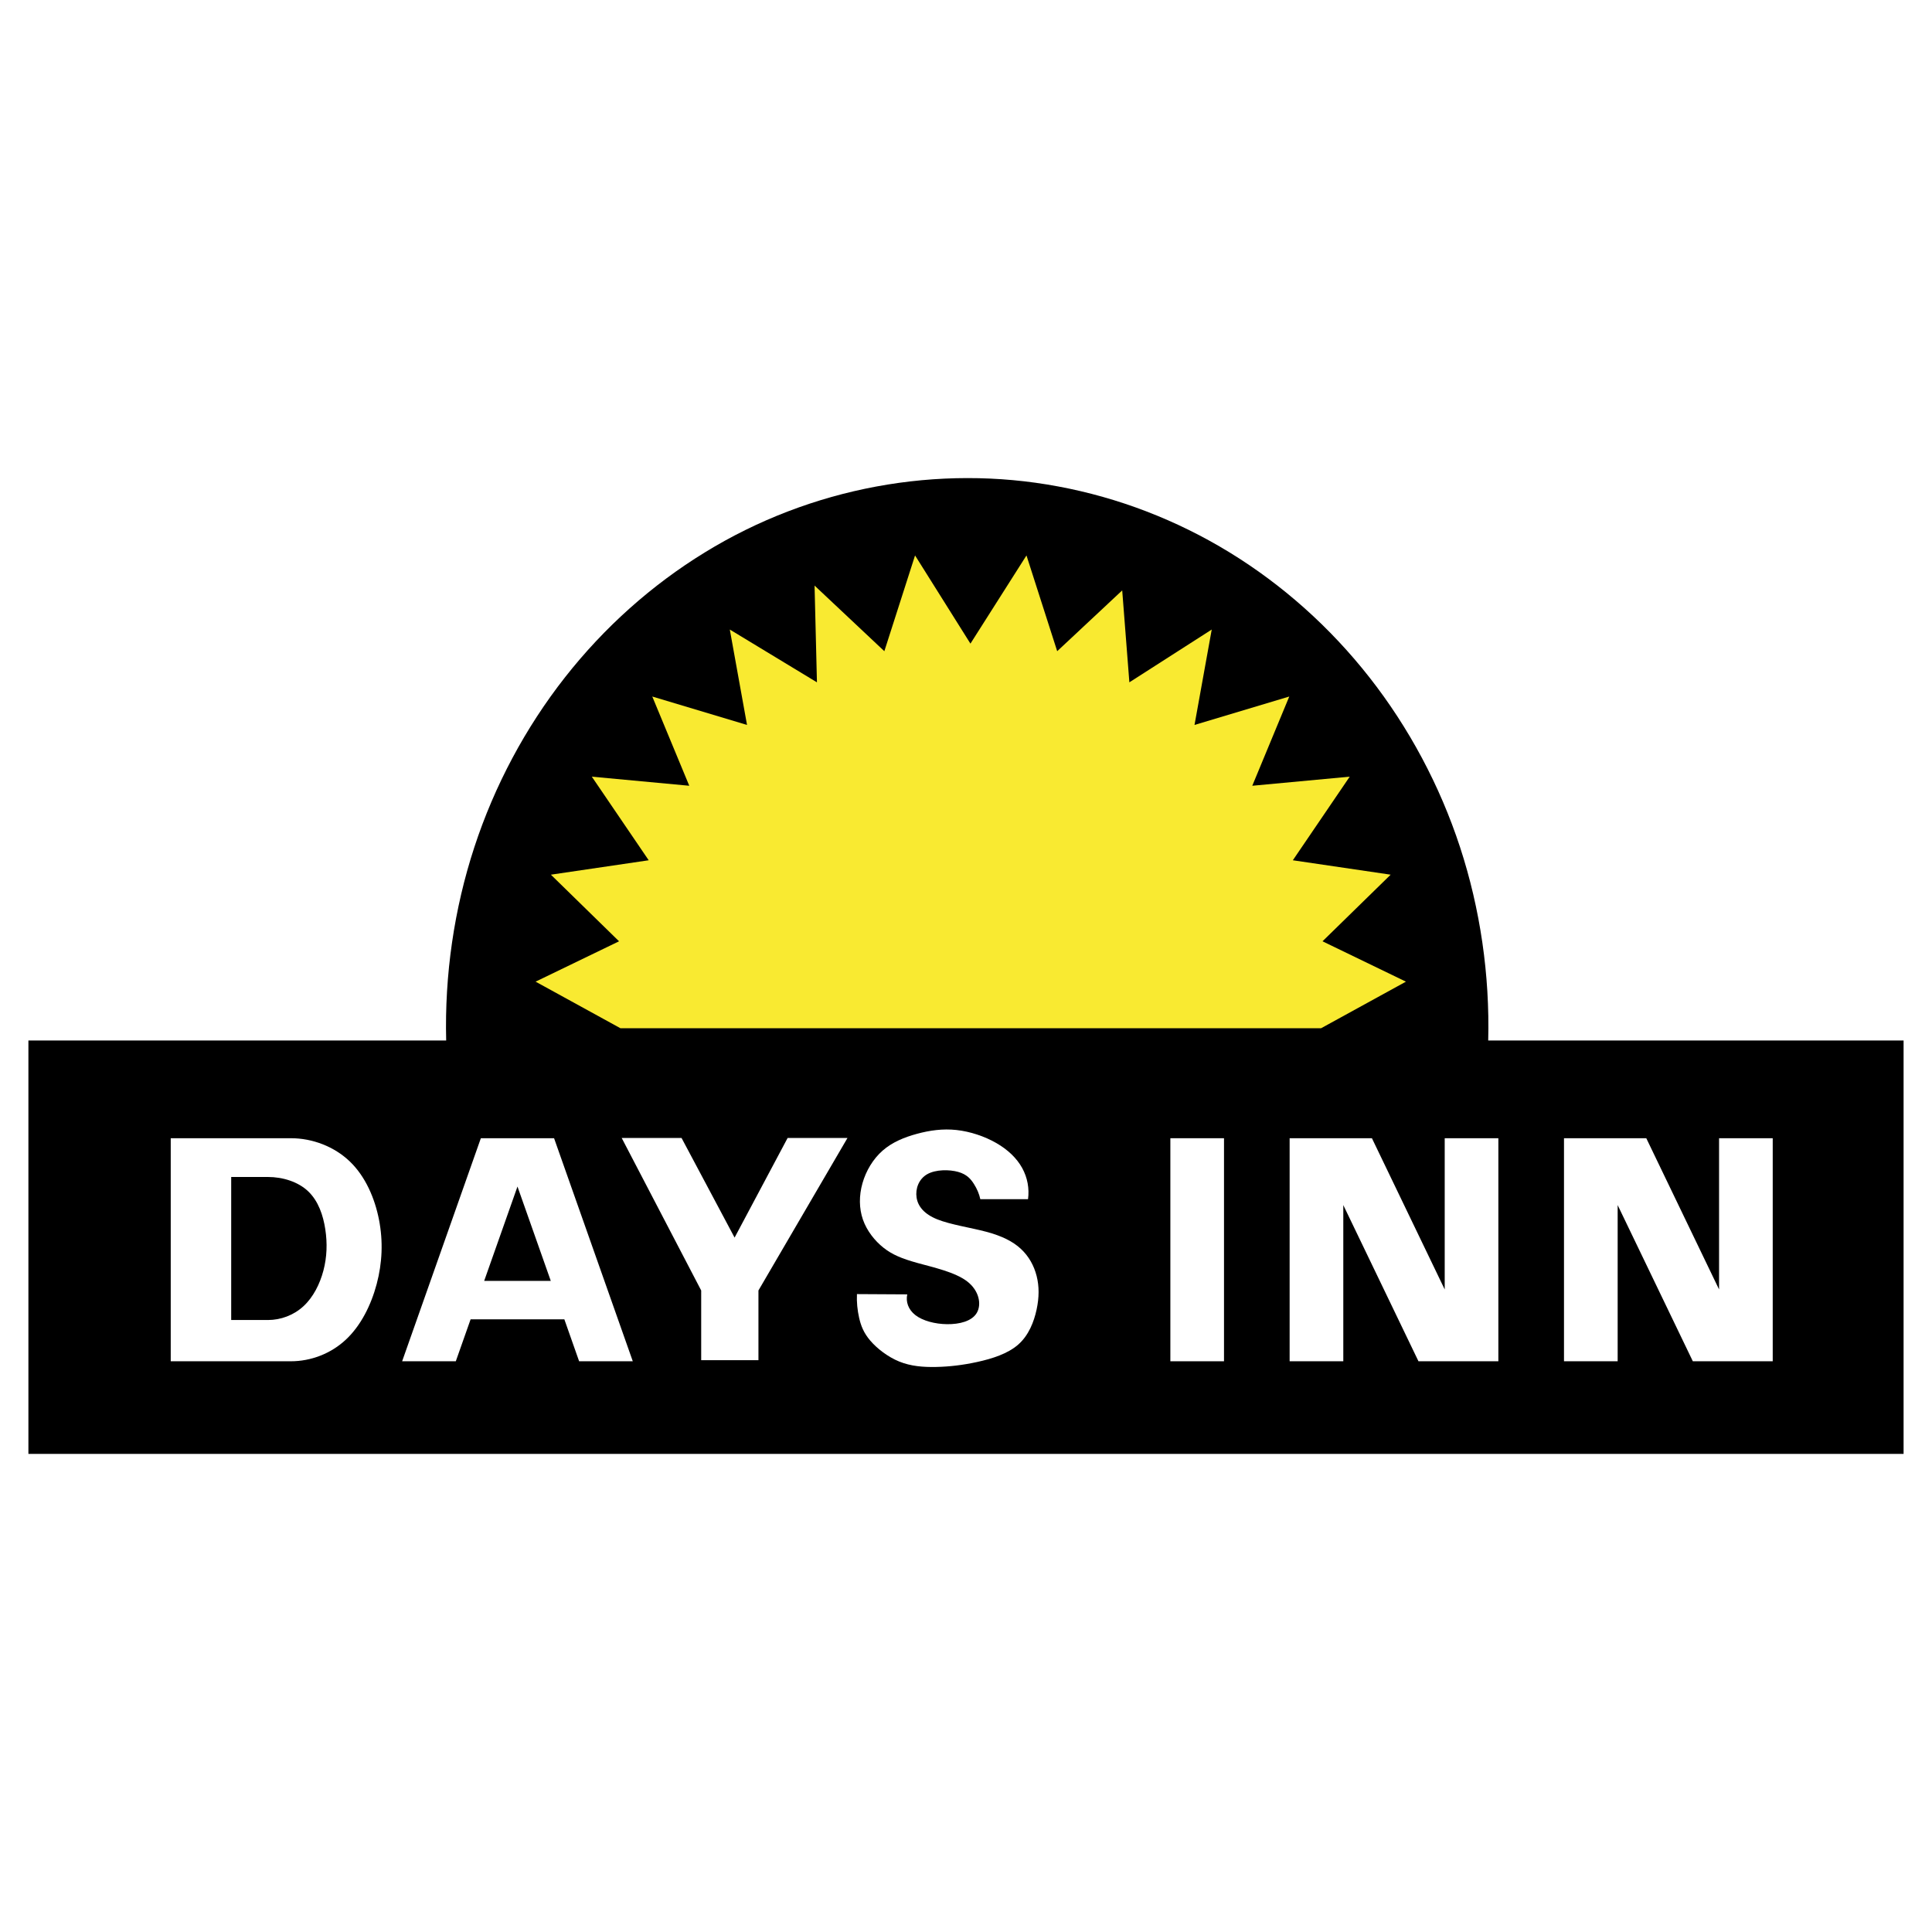
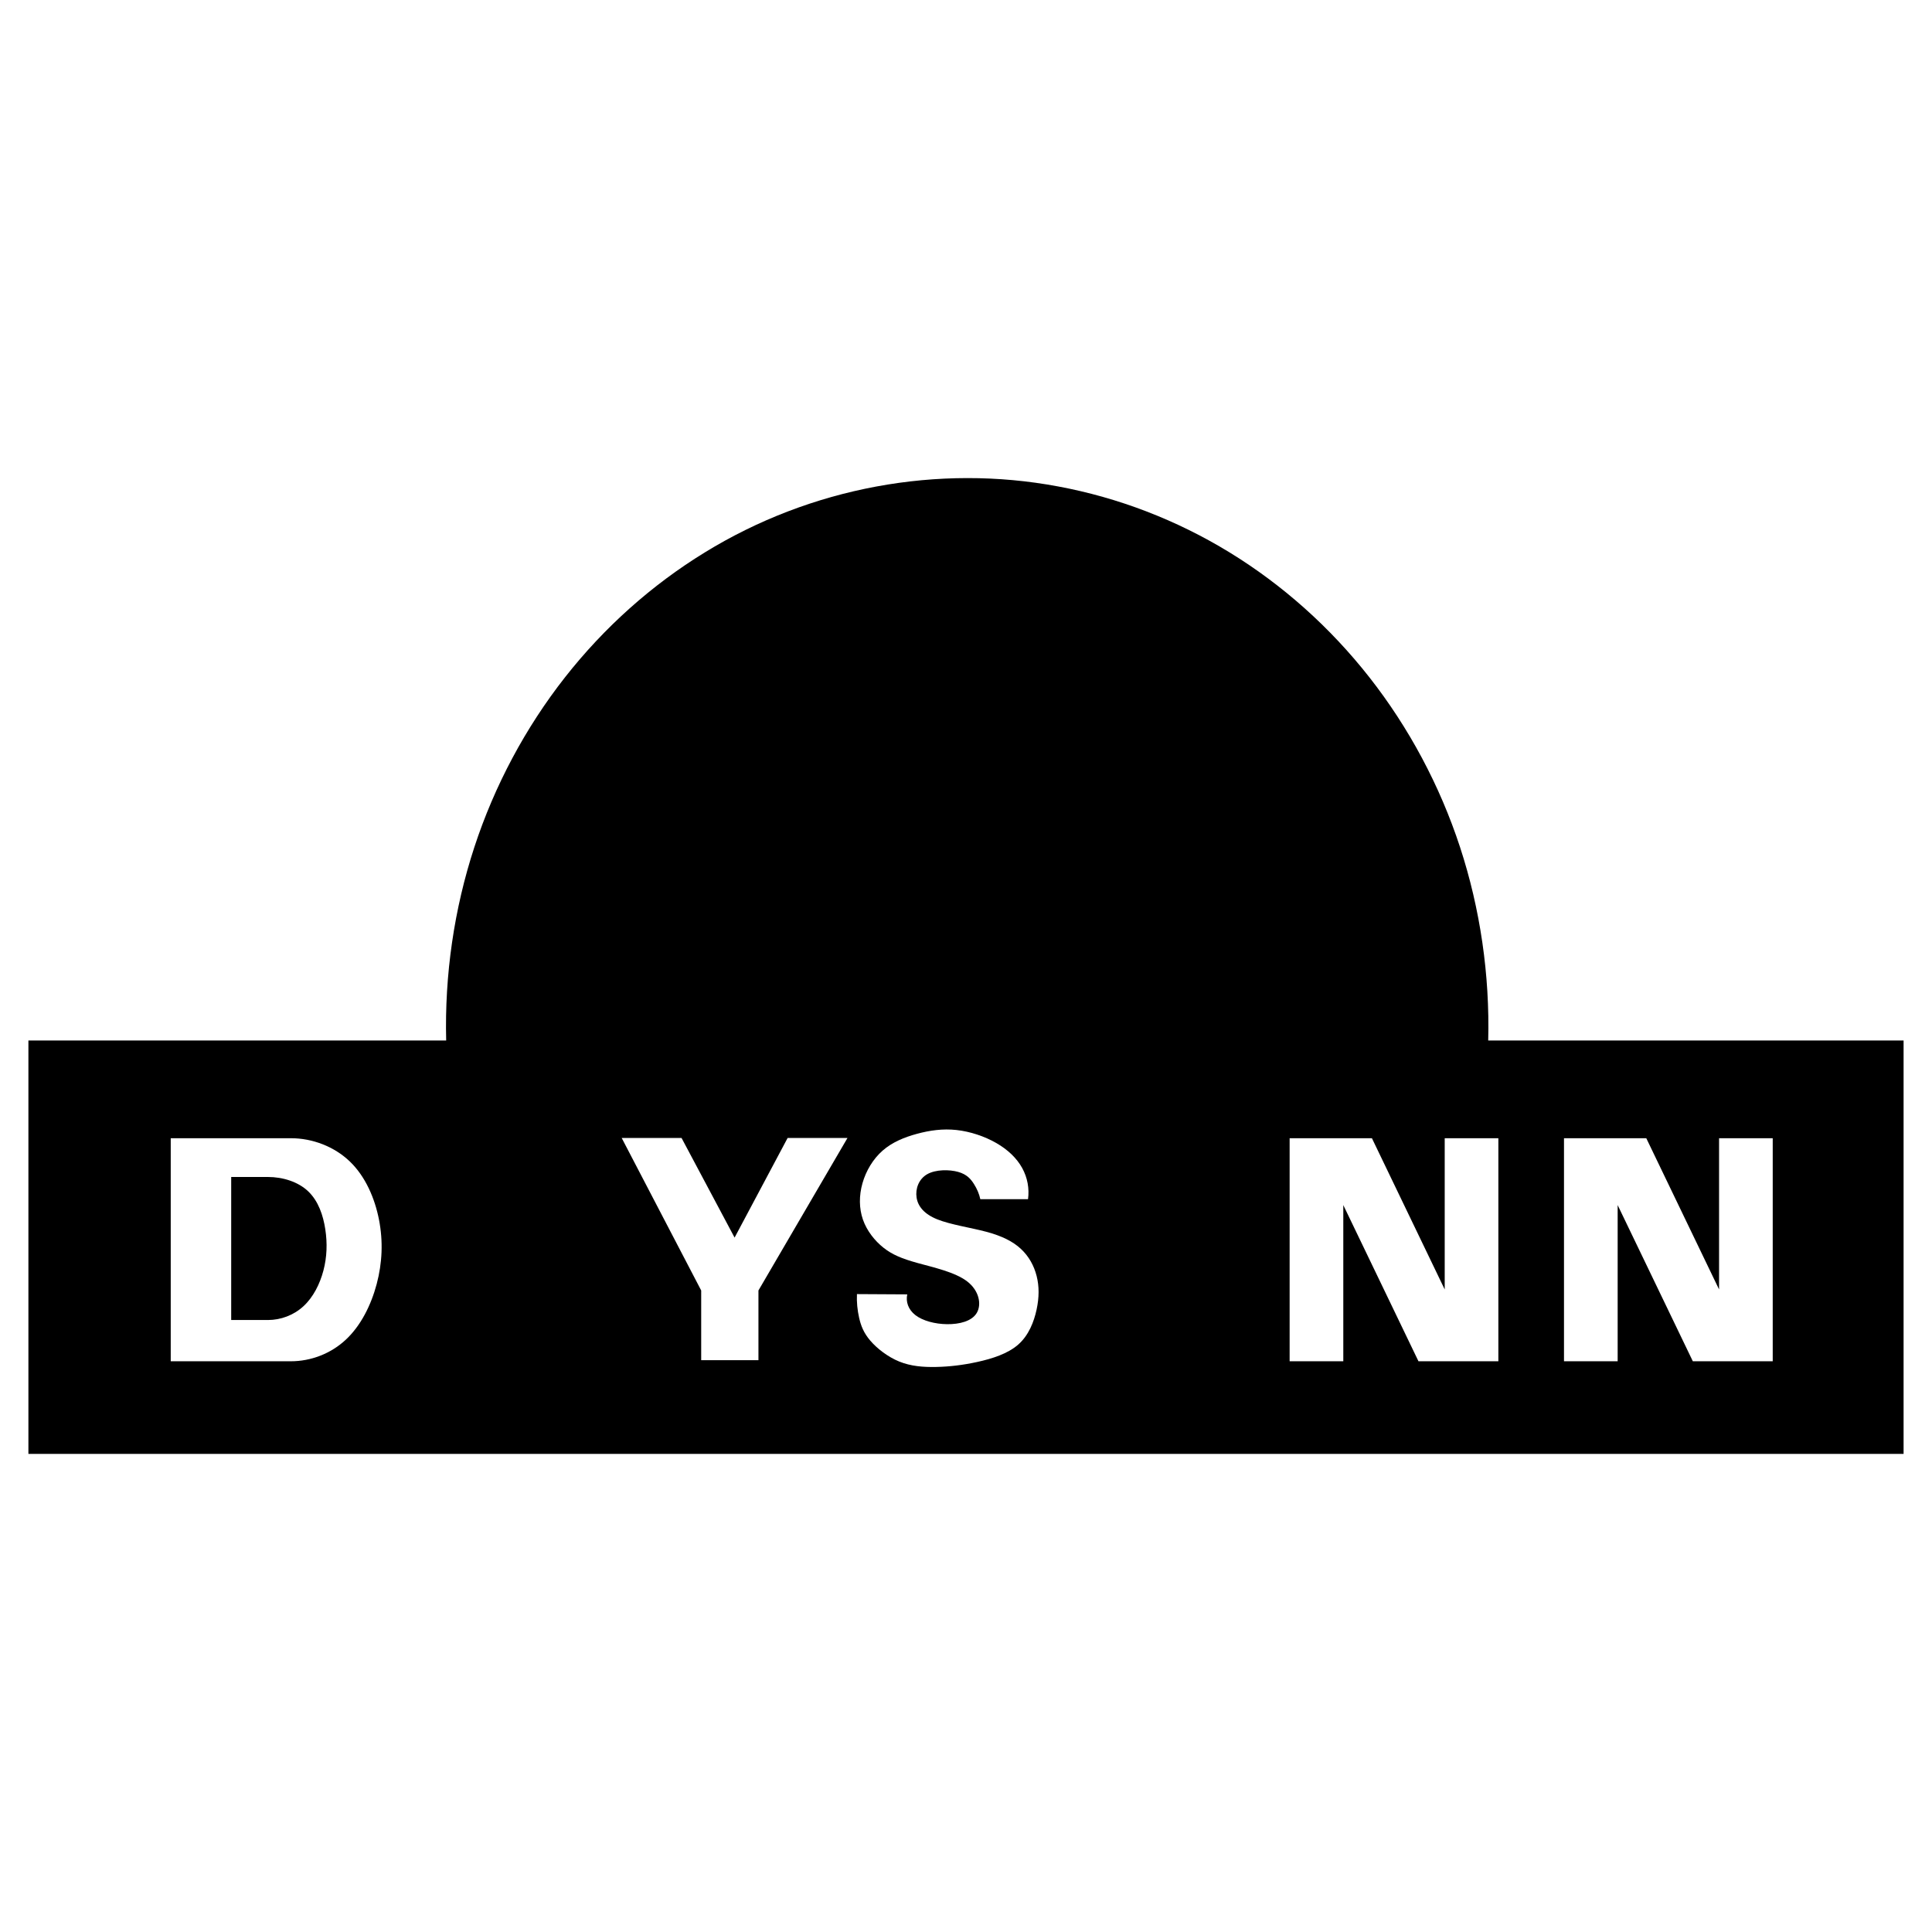
<svg xmlns="http://www.w3.org/2000/svg" version="1.0" id="Layer_1" x="0px" y="0px" width="192.756px" height="192.756px" viewBox="0 0 192.756 192.756" enable-background="new 0 0 192.756 192.756" xml:space="preserve">
  <g>
    <polygon fill-rule="evenodd" clip-rule="evenodd" fill="#FFFFFF" points="0,0 192.756,0 192.756,192.756 0,192.756 0,0  " />
    <path fill-rule="evenodd" clip-rule="evenodd" d="M148.479,103.812h41.442v41.244H2.834v-41.244h41.681l0,0   c-0.164-6.541,0.789-13.117,2.809-19.285c2.02-6.169,5.108-11.931,9.032-16.934s8.684-9.247,13.971-12.483   c10.572-6.495,23.261-8.827,35.247-6.577c5.992,1.113,11.806,3.341,17.092,6.576c5.287,3.236,10.047,7.479,13.971,12.483   c3.924,5.003,7.013,10.765,9.033,16.934C147.69,90.696,148.643,97.271,148.479,103.812L148.479,103.812z" />
    <path fill-rule="evenodd" clip-rule="evenodd" fill="#FFFFFF" d="M37.812,121.689c-0.422-2.158-1.359-4.321-2.914-5.812   c-1.554-1.49-3.727-2.317-5.88-2.317l0,0H17.034v22.254h11.983l0,0c1.981,0,3.966-0.744,5.472-2.142   c1.506-1.397,2.533-3.456,3.093-5.563C38.142,126.003,38.234,123.849,37.812,121.689L37.812,121.689L37.812,121.689L37.812,121.689   z M32.268,126.762c-0.355,1.349-1.021,2.67-1.997,3.565c-0.976,0.896-2.261,1.371-3.542,1.371l0,0h-3.662v-14.271h3.662l0,0   c1.487,0,3.028,0.478,4.035,1.447c1.006,0.971,1.478,2.379,1.691,3.771C32.667,124.037,32.623,125.413,32.268,126.762   L32.268,126.762L32.268,126.762L32.268,126.762z" />
-     <path fill-rule="evenodd" clip-rule="evenodd" fill="#FFFFFF" d="M56.305,131.628h-9.352l-1.478,4.187h-5.354l7.854-22.254l0,0   c2.435,0,4.87,0,7.305,0l0,0l7.854,22.254h-5.354L56.305,131.628L56.305,131.628z M54.951,127.792l-3.322-9.411l-3.322,9.411   H54.951L54.951,127.792z" />
    <polygon fill-rule="evenodd" clip-rule="evenodd" fill="#FFFFFF" points="84.554,113.534 75.67,128.751 75.67,135.705    69.958,135.705 69.958,128.751 62.026,113.534 67.997,113.534 73.29,123.476 78.582,113.534 84.554,113.534  " />
    <path fill-rule="evenodd" clip-rule="evenodd" fill="#FFFFFF" d="M86.049,118.051c-0.35,1.229-0.347,2.504,0.047,3.633   c0.396,1.129,1.183,2.114,2.054,2.804c0.871,0.69,1.826,1.086,3.389,1.52c1.563,0.433,3.734,0.904,4.946,1.83   c1.212,0.926,1.464,2.307,0.97,3.147c-0.495,0.841-1.736,1.142-2.961,1.129c-1.225-0.014-2.434-0.341-3.162-0.902   c-0.728-0.562-0.975-1.356-0.815-2.072l0,0l-5.019-0.028l0,0c-0.037,0.799,0.044,1.604,0.218,2.369s0.442,1.492,1.112,2.273   c0.669,0.782,1.74,1.62,2.891,2.088c1.151,0.468,2.384,0.566,3.678,0.539c1.294-0.026,2.651-0.179,4.112-0.5   c1.463-0.322,3.03-0.812,4.076-1.731c1.047-0.919,1.571-2.267,1.835-3.489c0.263-1.223,0.266-2.321,0.007-3.346   c-0.257-1.024-0.775-1.975-1.578-2.719c-0.803-0.745-1.889-1.284-3.443-1.701c-1.555-0.416-3.578-0.71-4.896-1.242   c-1.317-0.532-1.93-1.303-2.063-2.175c-0.133-0.872,0.213-1.846,1.064-2.329c0.851-0.482,2.206-0.475,3.083-0.229   c0.878,0.245,1.277,0.729,1.583,1.218c0.307,0.489,0.519,0.984,0.629,1.502l0,0h4.761l0,0c0.142-1.049-0.051-2.144-0.588-3.115   s-1.42-1.819-2.58-2.486c-1.161-0.666-2.599-1.15-3.972-1.299s-2.682,0.039-3.941,0.381c-1.26,0.341-2.471,0.835-3.428,1.676   C87.101,115.635,86.399,116.82,86.049,118.051L86.049,118.051z" />
-     <polygon fill-rule="evenodd" clip-rule="evenodd" fill="#FFFFFF" points="116.767,135.814 122.119,135.814 122.119,113.561    116.767,113.561 116.767,135.814  " />
    <polygon fill-rule="evenodd" clip-rule="evenodd" fill="#FFFFFF" points="144.139,128.648 144.139,113.561 149.492,113.561    149.492,135.814 141.521,135.814 134.021,120.232 134.021,135.814 128.667,135.814 128.667,113.561 136.877,113.561    144.139,128.648  " />
    <polygon fill-rule="evenodd" clip-rule="evenodd" fill="#FFFFFF" points="171.512,128.648 171.512,113.561 176.865,113.561    176.865,135.814 168.894,135.814 161.394,120.232 161.394,135.814 156.04,135.814 156.04,113.561 164.25,113.561 171.512,128.648     " />
-     <polygon fill-rule="evenodd" clip-rule="evenodd" fill="#F9EA31" points="91.295,55.416 88.231,64.97 81.269,58.424 81.507,68.076    72.813,62.809 74.531,72.327 65.078,69.493 68.768,78.395 59.046,77.488 64.721,85.829 54.962,87.267 61.762,93.913 53.436,97.94    61.905,102.589 131.803,102.589 140.271,97.94 131.946,93.913 138.746,87.267 128.987,85.829 134.662,77.488 124.94,78.395    128.63,69.493 119.177,72.327 120.895,62.809 112.677,68.076 111.963,58.904 105.477,64.97 102.412,55.416 96.821,64.215    91.295,55.416  " />
  </g>
</svg>